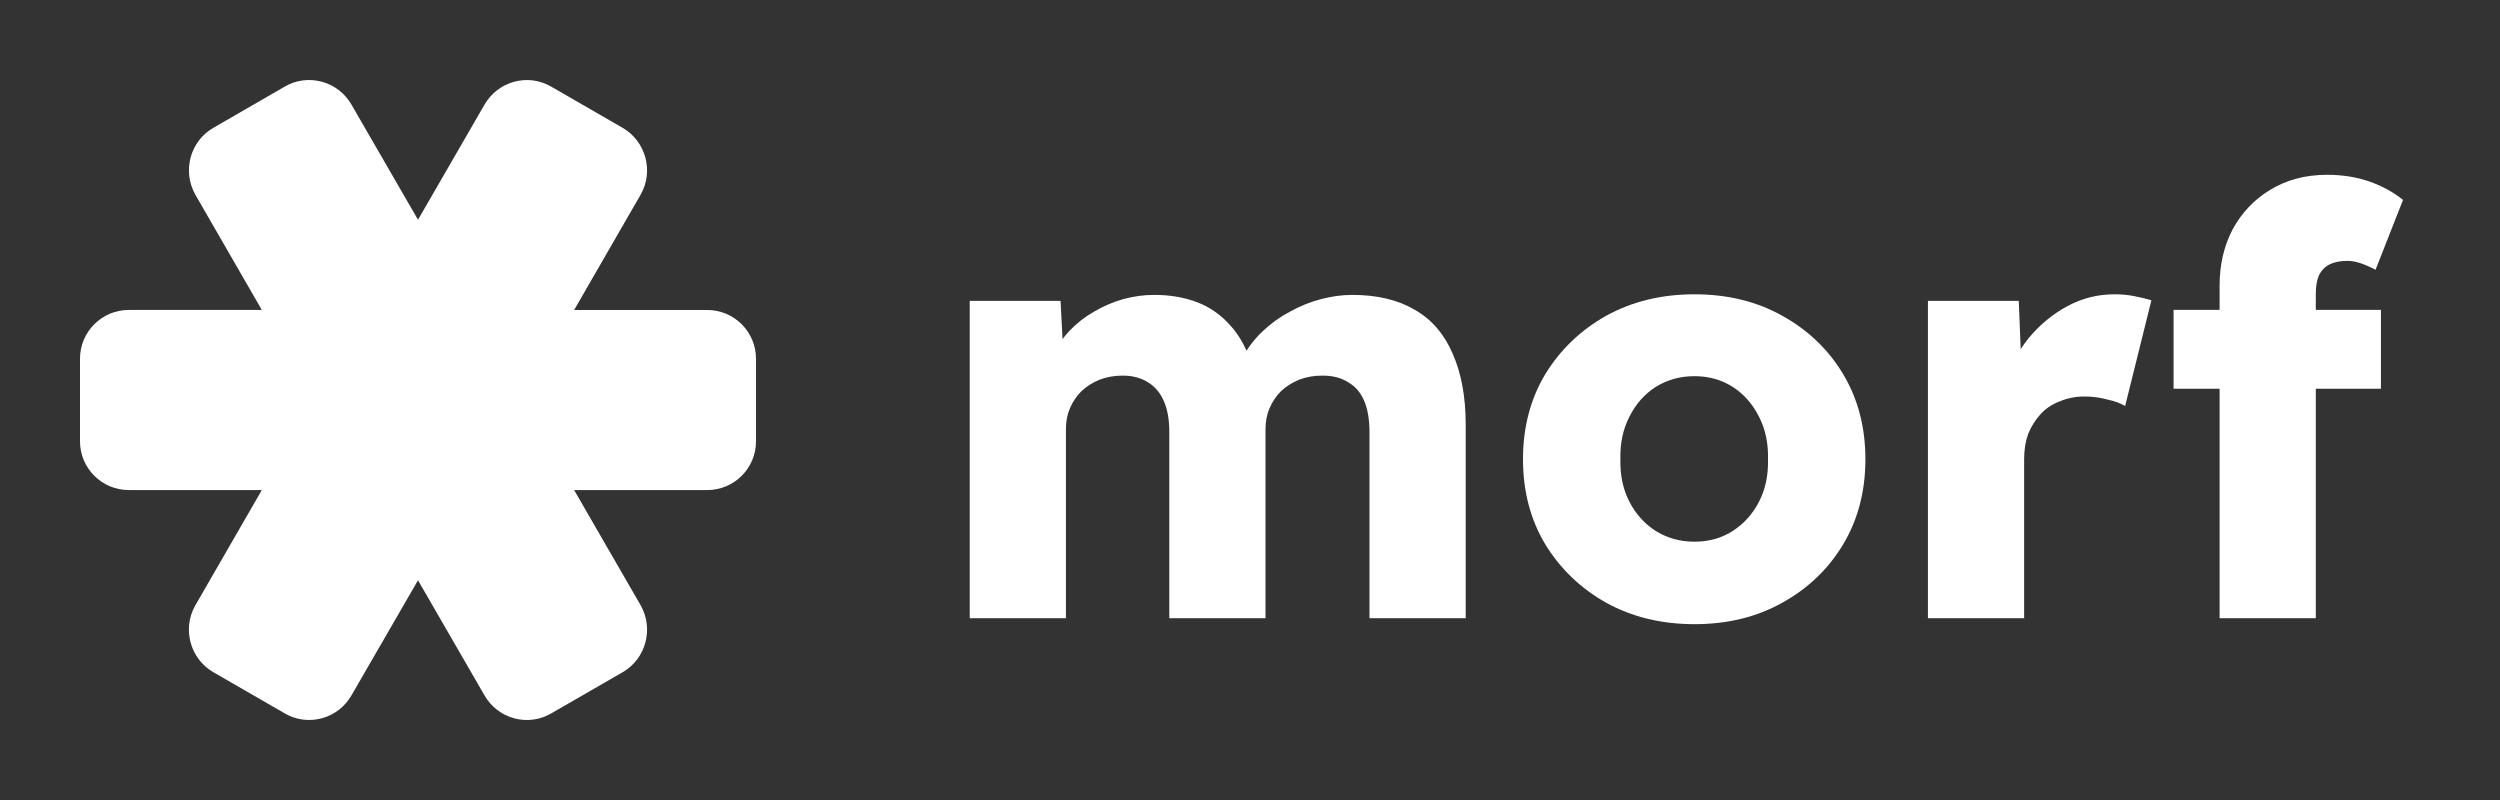
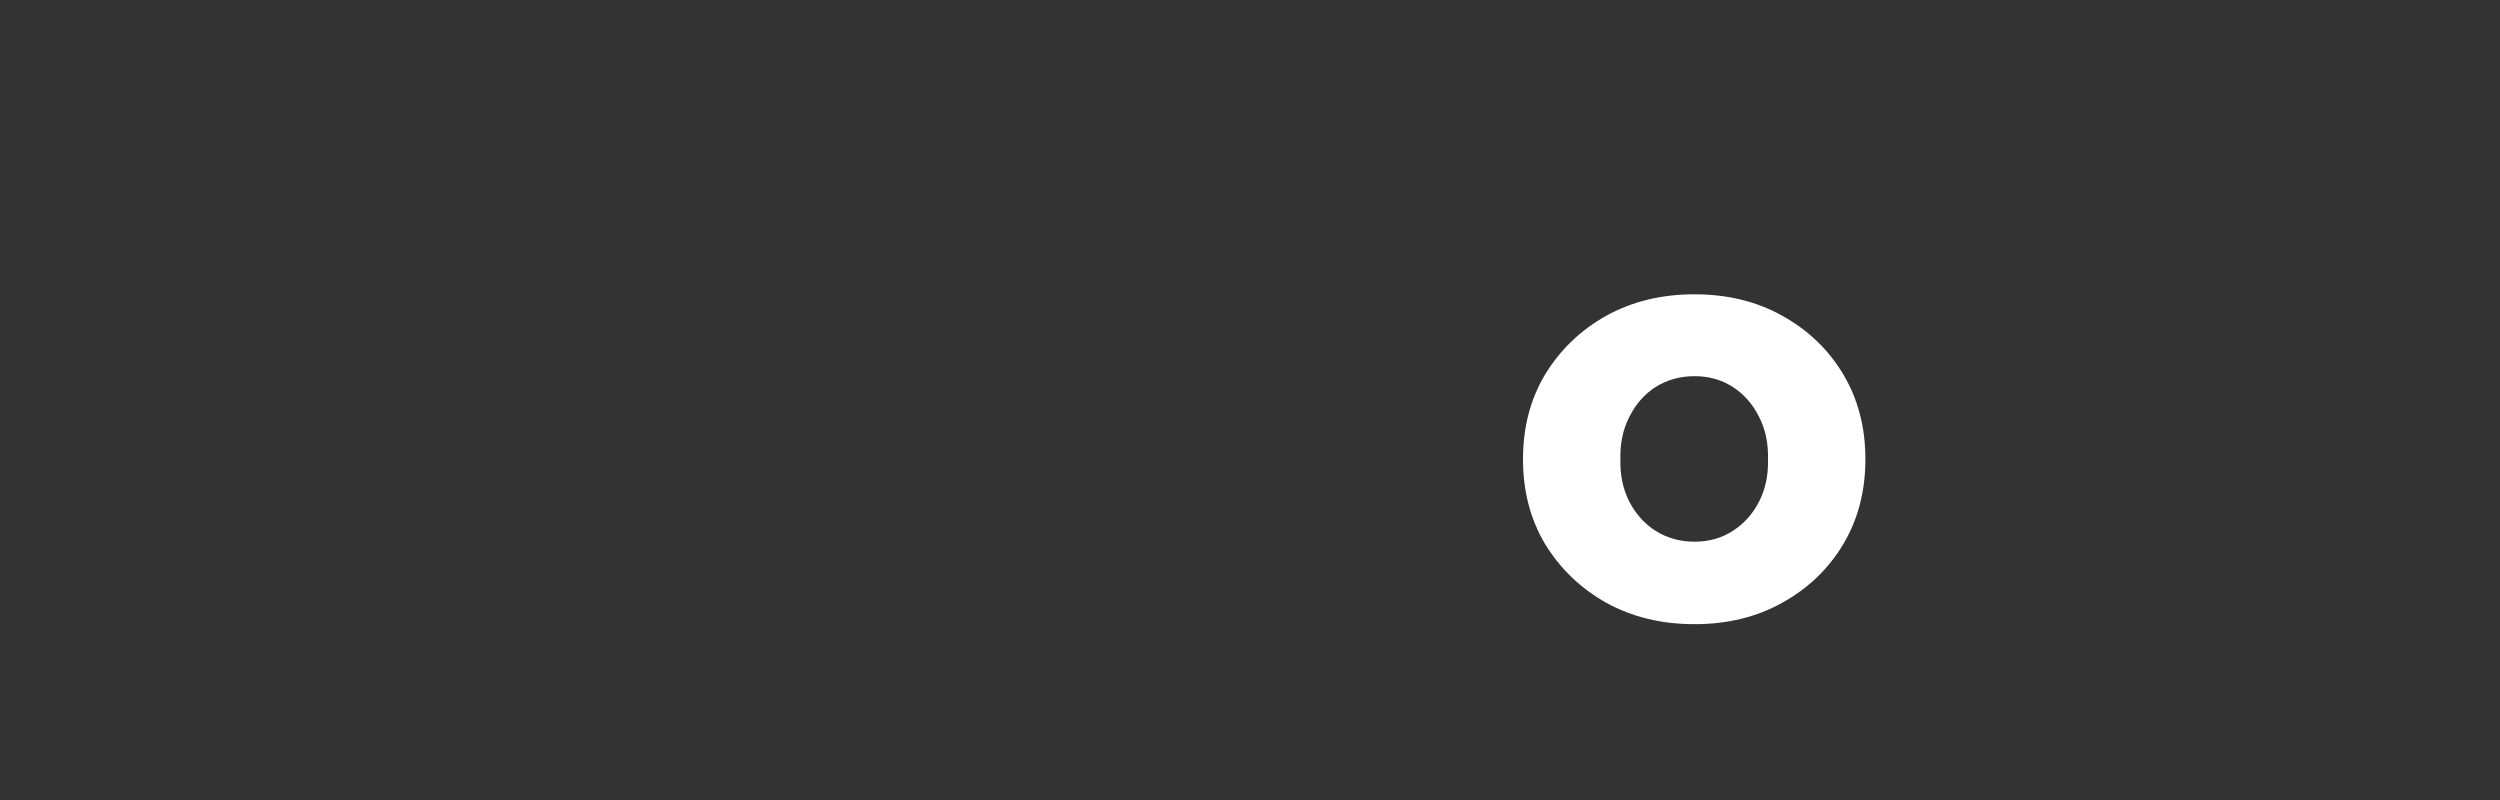
<svg xmlns="http://www.w3.org/2000/svg" fill="none" viewBox="0 0 75 24" height="24" width="75">
  <rect x="0" y="0" width="75" height="24" fill="#333333" stroke="none" />
-   <path fill="white" d="M2.4 13.24L2.4 10.76C2.4 9.955 3.055 9.299 3.86 9.299L7.855 9.299L5.857 5.835C5.464 5.132 5.704 4.241 6.393 3.839L8.545 2.597C8.881 2.401 9.277 2.349 9.656 2.452C10.03 2.554 10.345 2.796 10.541 3.133L12.54 6.593L14.537 3.136C14.735 2.797 15.05 2.555 15.424 2.453C15.802 2.35 16.199 2.402 16.538 2.6L18.684 3.838C19.374 4.242 19.616 5.135 19.225 5.83L17.224 9.3L21.22 9.3C22.025 9.3 22.68 9.956 22.68 10.761L22.68 13.241C22.68 14.046 22.025 14.702 21.22 14.702L17.224 14.702L19.223 18.165C19.617 18.866 19.376 19.76 18.687 20.162L16.535 21.403C16.199 21.599 15.803 21.652 15.424 21.549C15.05 21.446 14.735 21.205 14.539 20.868L12.54 17.408L10.542 20.865C10.345 21.204 10.03 21.446 9.656 21.548C9.277 21.651 8.881 21.599 8.542 21.401L6.395 20.163C5.704 19.759 5.462 18.867 5.854 18.171L7.855 14.701L3.86 14.701C3.055 14.701 2.4 14.045 2.4 13.24V13.24Z" />
-   <path fill="white" d="M29.092 18.546V9.027H31.817L31.906 10.748L31.53 10.765C31.673 10.455 31.852 10.18 32.068 9.941C32.295 9.702 32.546 9.505 32.821 9.349C33.107 9.182 33.4 9.057 33.699 8.973C34.01 8.889 34.32 8.847 34.631 8.847C35.097 8.847 35.522 8.919 35.904 9.063C36.286 9.206 36.621 9.439 36.908 9.762C37.195 10.072 37.422 10.497 37.589 11.034L37.141 10.999L37.284 10.712C37.44 10.425 37.637 10.168 37.876 9.941C38.127 9.702 38.402 9.505 38.7 9.349C38.999 9.182 39.31 9.057 39.633 8.973C39.955 8.889 40.266 8.847 40.565 8.847C41.318 8.847 41.945 8.997 42.447 9.296C42.949 9.582 43.325 10.019 43.577 10.604C43.839 11.19 43.971 11.901 43.971 12.738V18.546H41.085V12.97C41.085 12.588 41.031 12.271 40.923 12.02C40.816 11.769 40.654 11.584 40.439 11.465C40.236 11.333 39.979 11.268 39.669 11.268C39.417 11.268 39.184 11.309 38.969 11.393C38.766 11.477 38.587 11.59 38.432 11.734C38.288 11.877 38.175 12.044 38.091 12.236C38.007 12.427 37.965 12.642 37.965 12.881V18.546H35.079V12.953C35.079 12.594 35.026 12.289 34.918 12.038C34.81 11.787 34.649 11.596 34.434 11.465C34.219 11.333 33.968 11.268 33.681 11.268C33.43 11.268 33.197 11.309 32.982 11.393C32.779 11.477 32.599 11.59 32.444 11.734C32.301 11.877 32.187 12.044 32.103 12.236C32.02 12.427 31.978 12.636 31.978 12.863V18.546H29.092Z" />
  <path fill="white" d="M50.835 18.725C49.843 18.725 48.959 18.51 48.182 18.08C47.417 17.649 46.808 17.064 46.354 16.323C45.911 15.582 45.69 14.733 45.69 13.777C45.69 12.821 45.911 11.973 46.354 11.232C46.808 10.491 47.417 9.905 48.182 9.475C48.959 9.045 49.843 8.829 50.835 8.829C51.827 8.829 52.706 9.045 53.471 9.475C54.247 9.905 54.857 10.491 55.299 11.232C55.741 11.973 55.962 12.821 55.962 13.777C55.962 14.733 55.741 15.582 55.299 16.323C54.857 17.064 54.247 17.649 53.471 18.08C52.706 18.51 51.827 18.725 50.835 18.725ZM50.835 16.251C51.266 16.251 51.648 16.143 51.983 15.928C52.317 15.713 52.58 15.421 52.771 15.05C52.963 14.68 53.052 14.255 53.04 13.777C53.052 13.299 52.963 12.875 52.771 12.504C52.58 12.122 52.317 11.823 51.983 11.608C51.648 11.393 51.266 11.285 50.835 11.285C50.405 11.285 50.017 11.393 49.67 11.608C49.335 11.823 49.072 12.122 48.881 12.504C48.69 12.875 48.6 13.299 48.612 13.777C48.6 14.255 48.69 14.68 48.881 15.05C49.072 15.421 49.335 15.713 49.67 15.928C50.017 16.143 50.405 16.251 50.835 16.251Z" />
-   <path fill="white" d="M57.838 18.546V9.027H60.563L60.688 12.128L60.15 11.536C60.294 11.023 60.527 10.562 60.849 10.156C61.184 9.75 61.573 9.427 62.015 9.188C62.457 8.949 62.929 8.829 63.431 8.829C63.646 8.829 63.843 8.847 64.023 8.883C64.214 8.919 64.387 8.961 64.542 9.009L63.754 12.182C63.622 12.098 63.443 12.032 63.216 11.985C63.001 11.925 62.774 11.895 62.535 11.895C62.272 11.895 62.027 11.943 61.8 12.038C61.573 12.122 61.381 12.248 61.226 12.415C61.071 12.582 60.945 12.779 60.849 13.006C60.766 13.233 60.724 13.49 60.724 13.777V18.546H57.838Z" />
-   <path fill="white" d="M66.588 18.546V8.561C66.588 7.939 66.719 7.377 66.982 6.875C67.257 6.374 67.633 5.979 68.111 5.692C68.601 5.394 69.169 5.244 69.814 5.244C70.268 5.244 70.687 5.31 71.069 5.441C71.452 5.573 71.792 5.758 72.091 5.997L71.266 8.094C71.111 8.011 70.962 7.945 70.818 7.897C70.675 7.849 70.543 7.826 70.424 7.826C70.209 7.826 70.029 7.861 69.886 7.933C69.743 8.005 69.635 8.118 69.563 8.274C69.504 8.417 69.474 8.596 69.474 8.812V18.546H68.04C67.717 18.546 67.43 18.546 67.179 18.546C66.94 18.546 66.743 18.546 66.588 18.546ZM65.207 11.662V9.296H71.428V11.662H65.207Z" />
</svg>